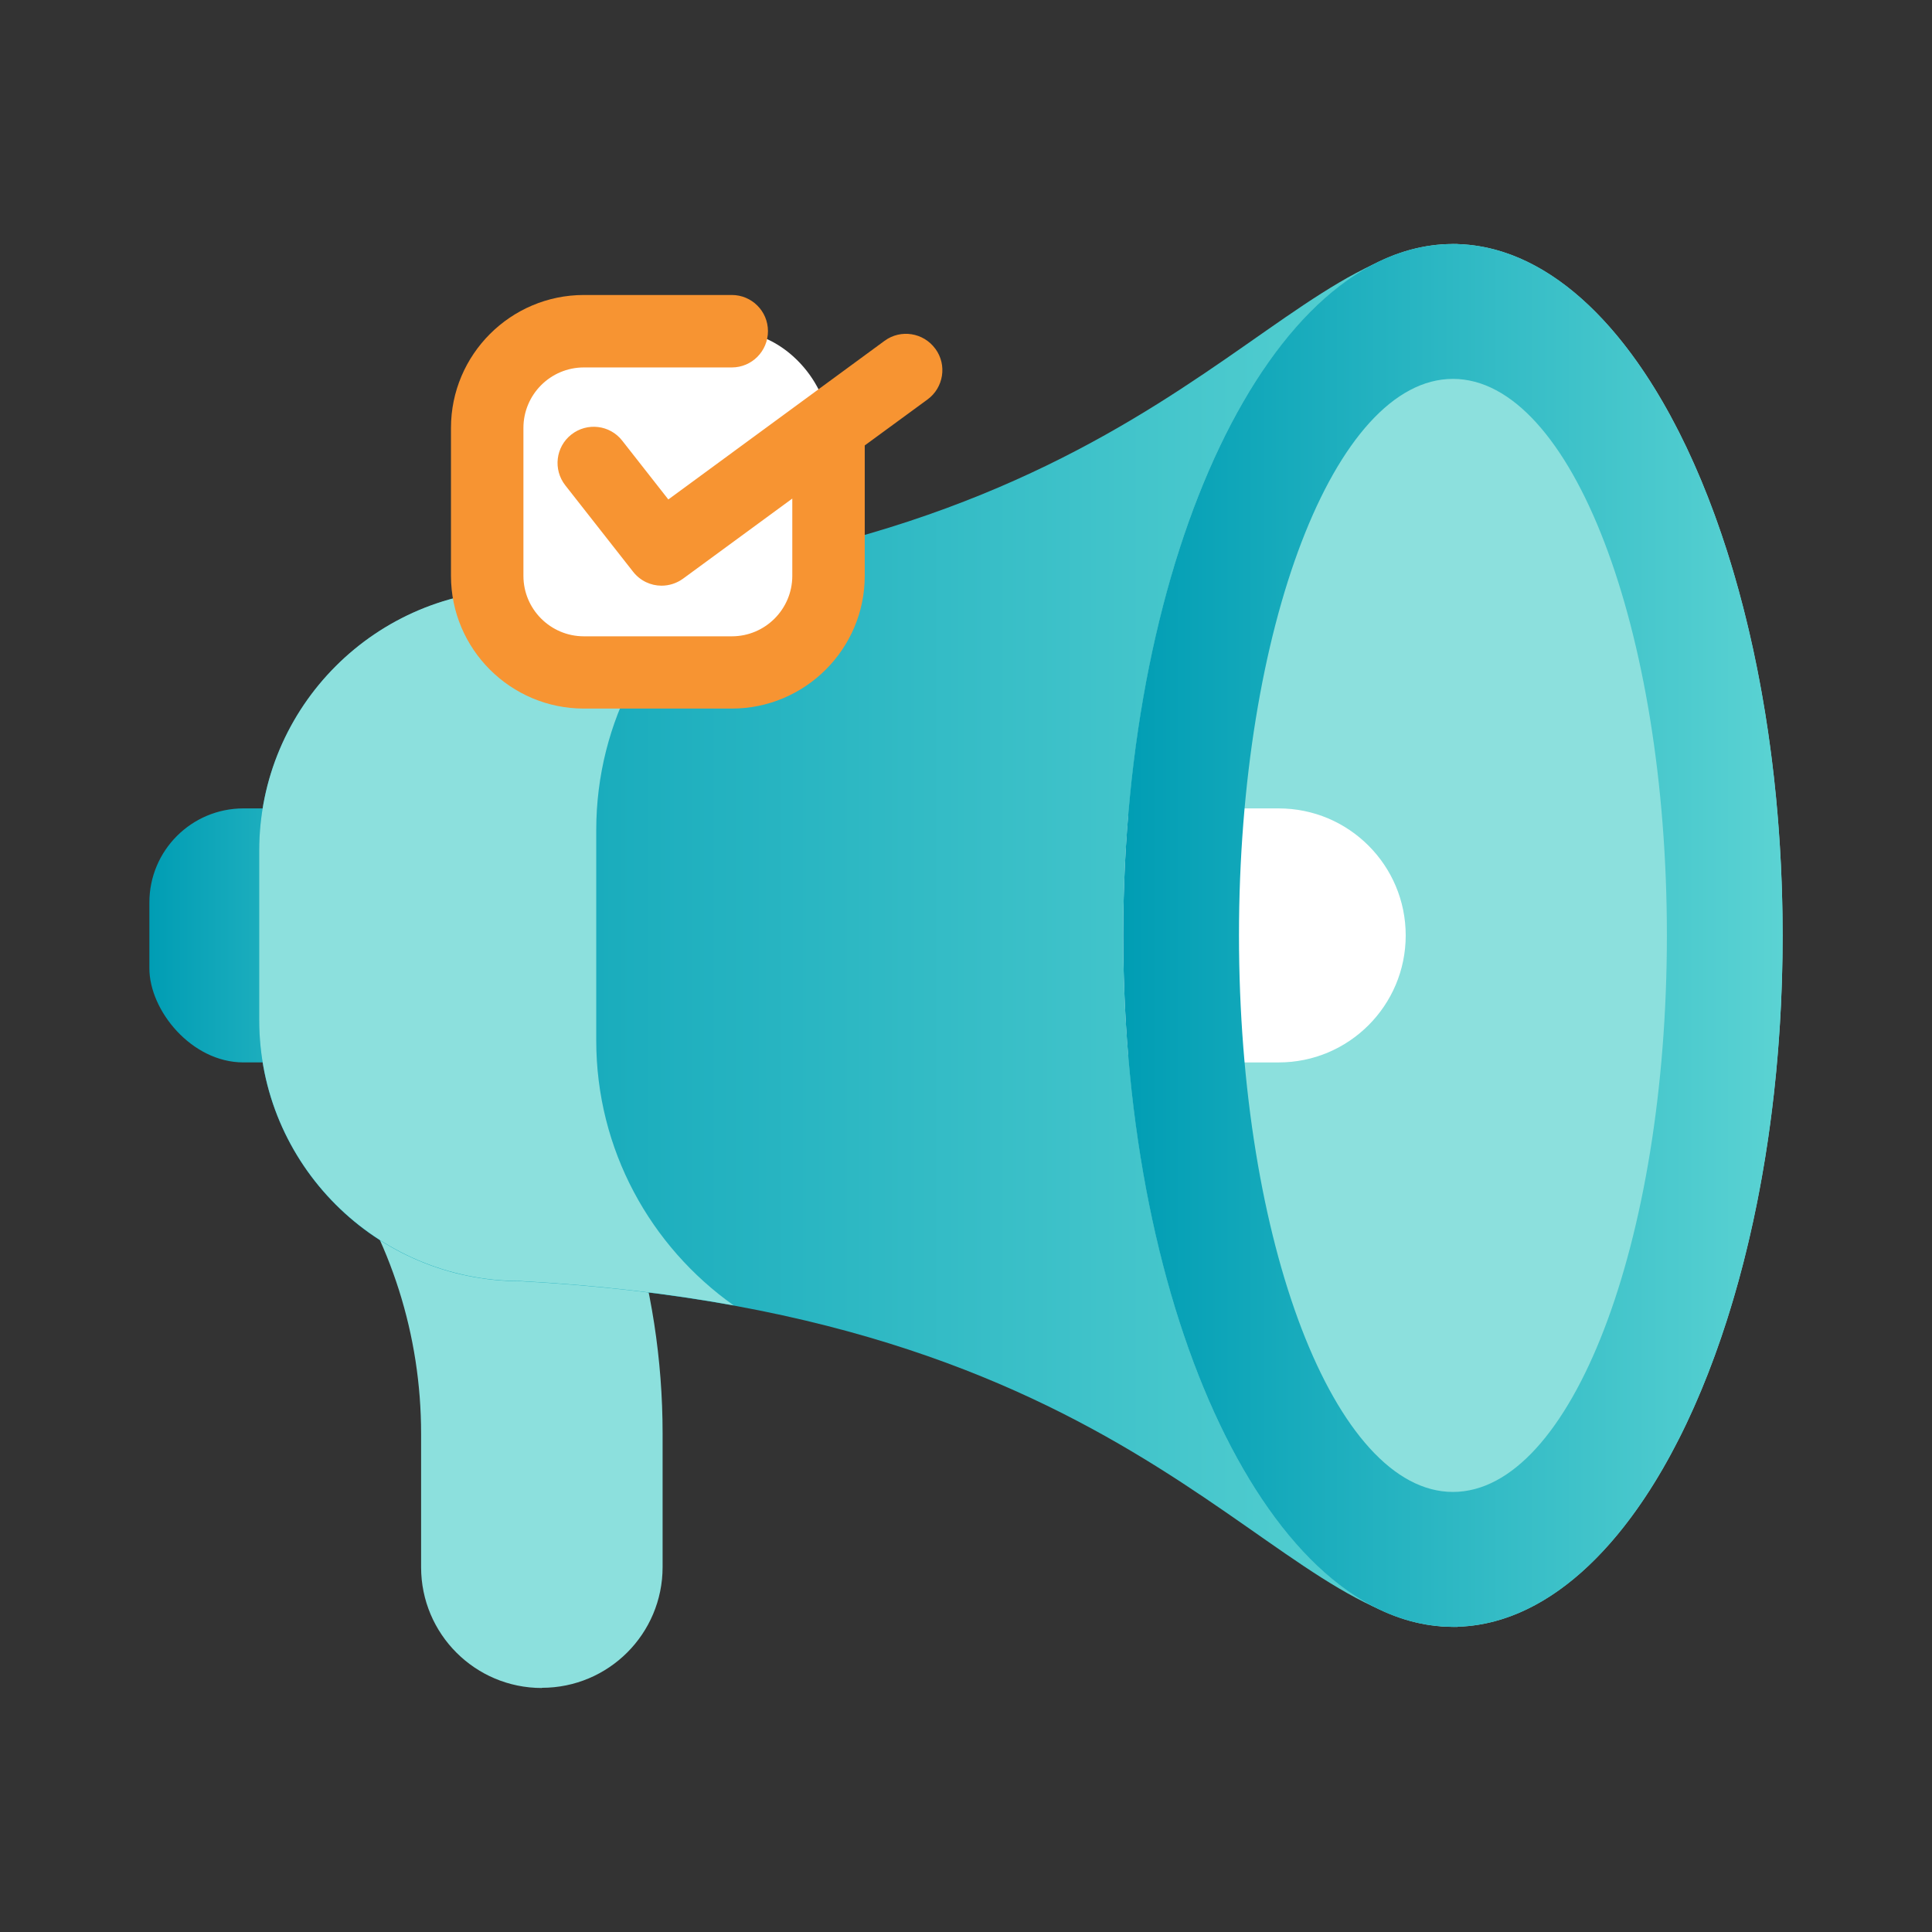
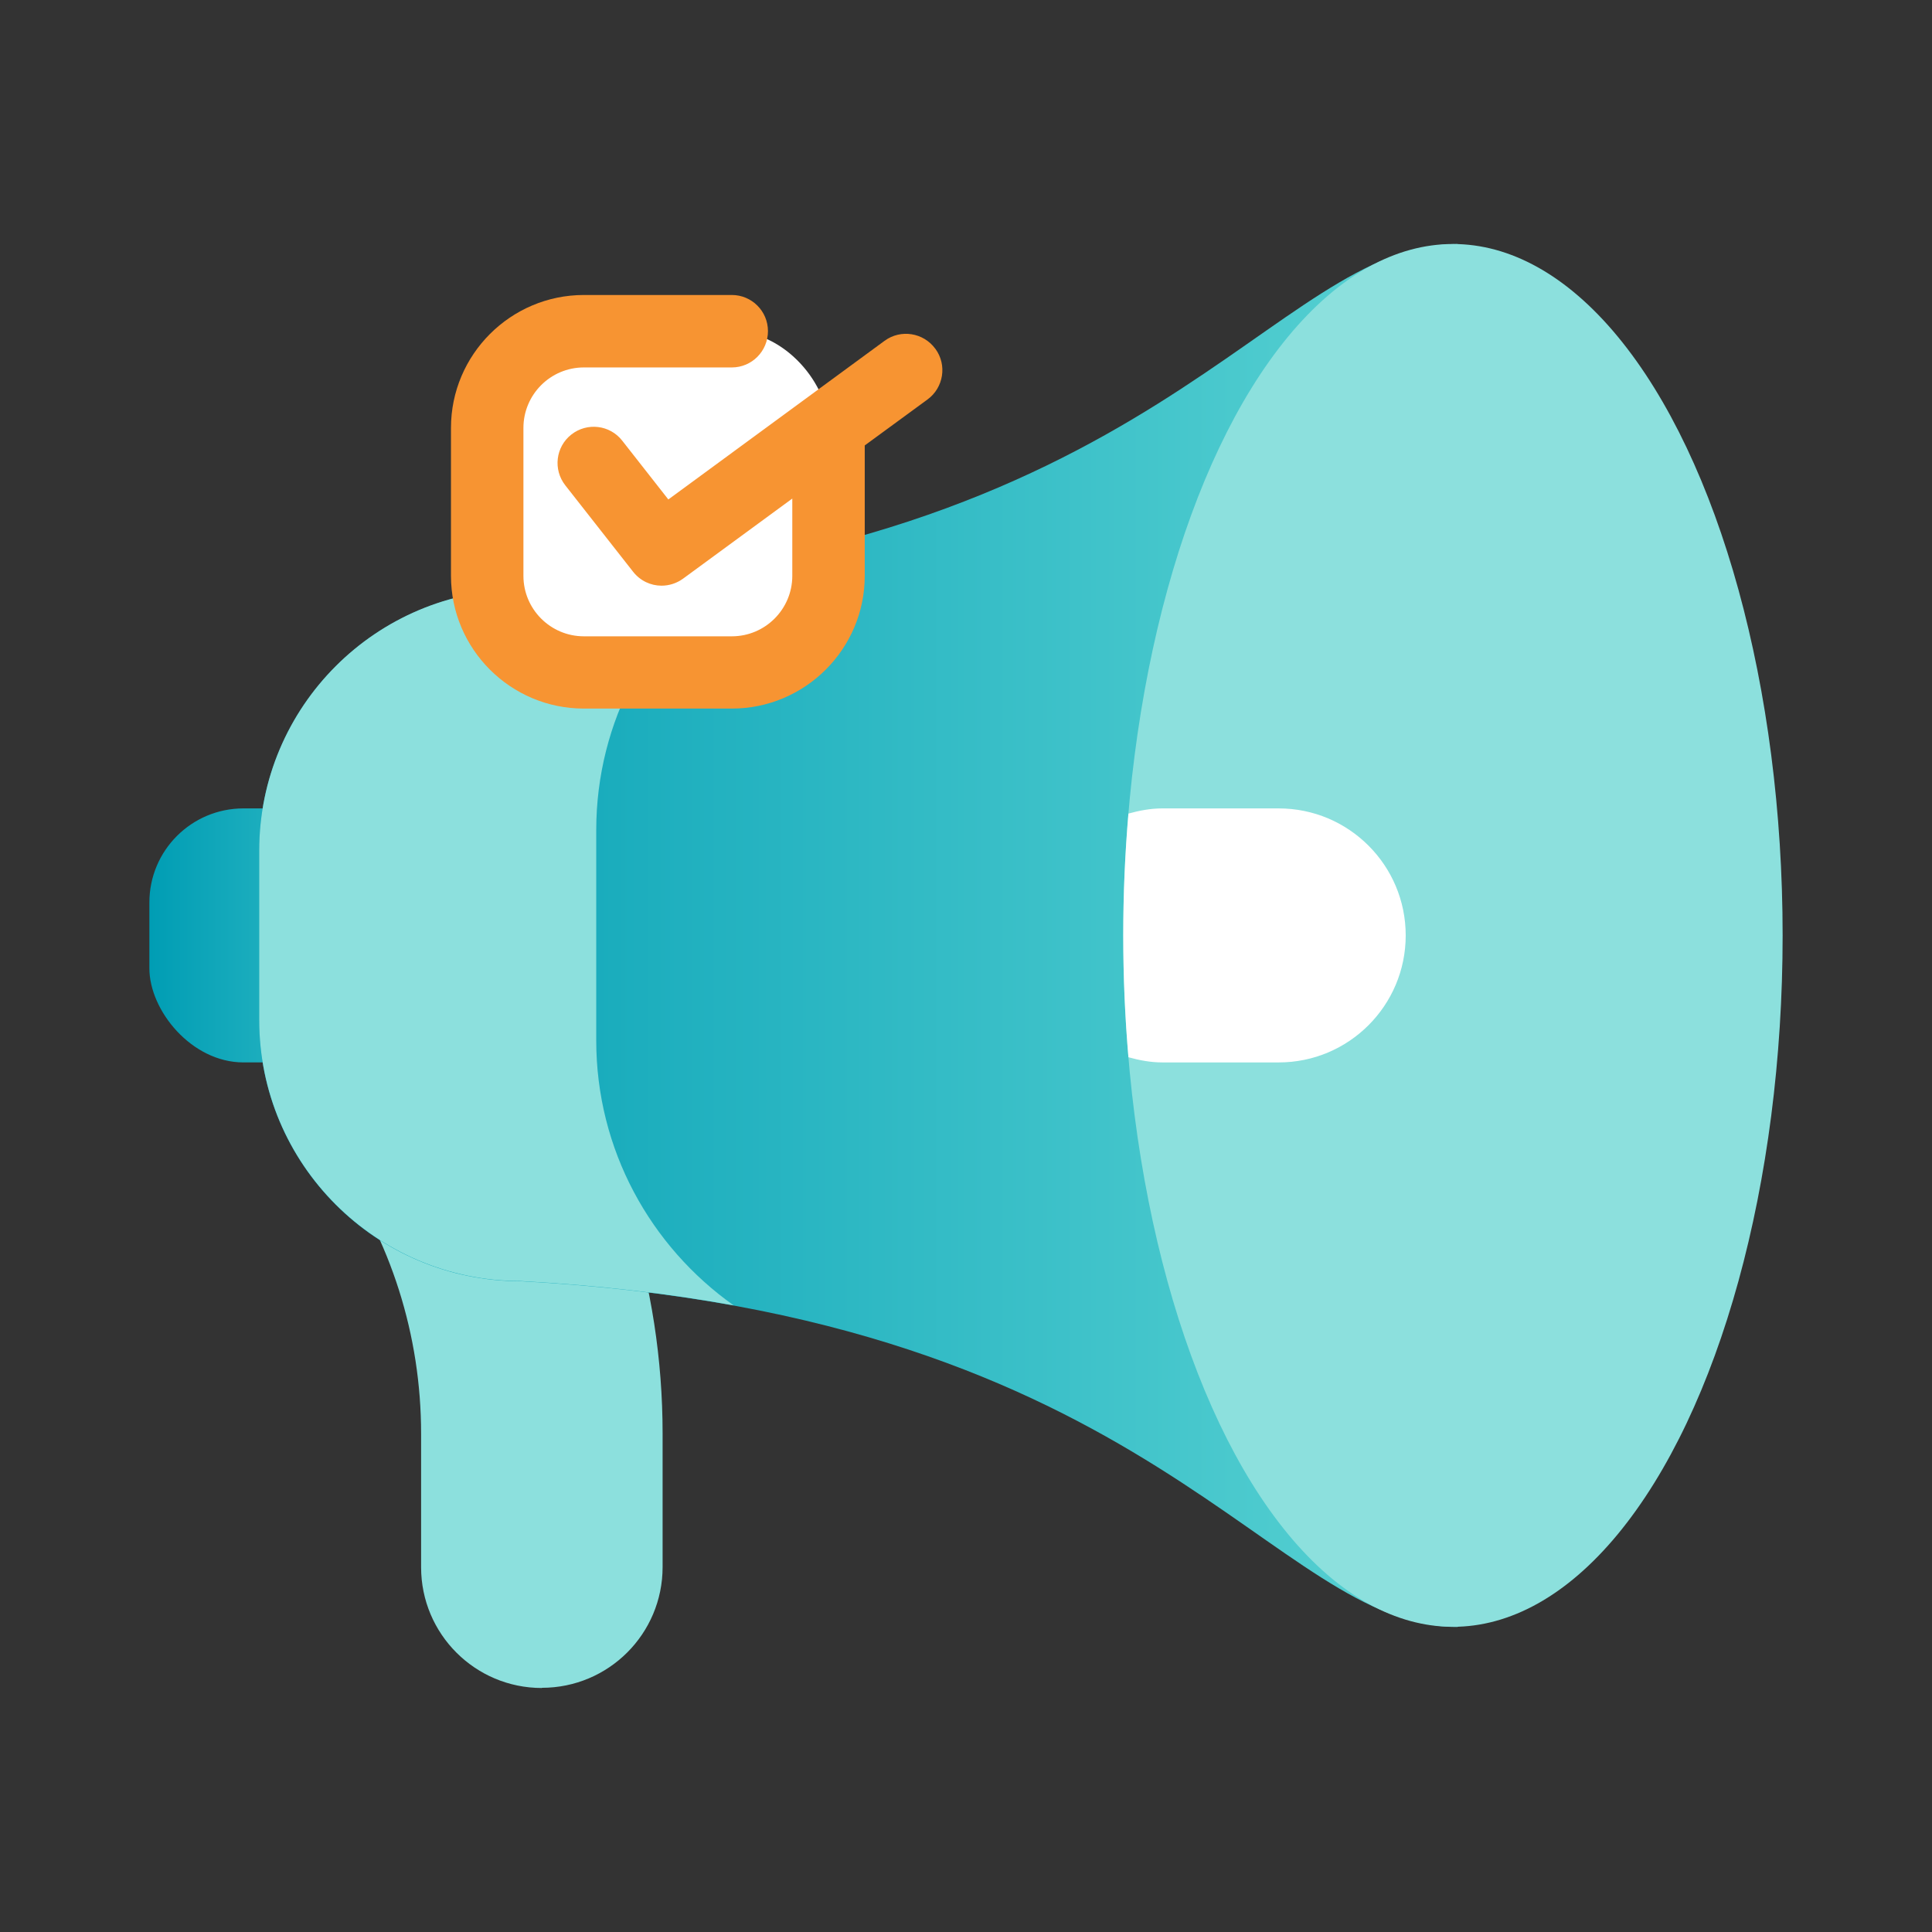
<svg xmlns="http://www.w3.org/2000/svg" xmlns:xlink="http://www.w3.org/1999/xlink" id="Layer_2" viewBox="0 0 108 108">
  <rect x="0" y="0" width="108" height="108" fill="#333333" stroke="none" />
  <defs>
    <style>.cls-1{fill:none;}.cls-2{fill:url(#linear-gradient);}.cls-3{fill:#f79432;}.cls-4{fill:#fff;}.cls-5{fill:#8ce0dd;}.cls-6{fill:url(#linear-gradient-3);}.cls-7{fill:url(#linear-gradient-2);}</style>
    <linearGradient id="linear-gradient" x1="8.35" y1="52.29" x2="29.04" y2="52.29" gradientUnits="userSpaceOnUse">
      <stop offset="0" stop-color="#009db4" />
      <stop offset="1" stop-color="#5bd3d3" />
    </linearGradient>
    <linearGradient id="linear-gradient-2" x1="14.49" y1="52.29" x2="81.48" y2="52.29" xlink:href="#linear-gradient" />
    <linearGradient id="linear-gradient-3" x1="62.78" y1="52.29" x2="99.65" y2="52.29" xlink:href="#linear-gradient" />
  </defs>
  <g id="Layer_1-2">
    <rect class="cls-1" width="108" height="108" />
    <rect class="cls-2" x="8.35" y="45.19" width="20.7" height="14.2" rx="5.26" ry="5.26" />
    <path class="cls-5" d="m30.29,94.36c-3.73,0-6.75-3.02-6.75-6.75v-7.46c0-5.51-1.68-10.8-4.85-15.3-2.15-3.05-1.42-7.26,1.63-9.41,3.05-2.15,7.26-1.41,9.41,1.63,4.78,6.79,7.31,14.77,7.31,23.07v7.46c0,3.73-3.02,6.75-6.75,6.75Z" />
    <path class="cls-7" d="m81.48,13.64c-10.45,0-16.86,17.42-52.39,19.33h0c-8.06,0-14.6,6.54-14.6,14.6v9.45c0,8.06,6.54,14.6,14.6,14.6h0c35.53,1.91,41.94,19.33,52.39,19.33V13.64Z" />
    <ellipse class="cls-5" cx="81.22" cy="52.29" rx="18.43" ry="38.65" />
    <path class="cls-4" d="m71.48,45.19h-6.5c-.66,0-1.29.12-1.9.29-.19,2.21-.29,4.48-.29,6.81s.1,4.6.29,6.81c.61.17,1.24.29,1.9.29h6.5c3.92,0,7.1-3.18,7.1-7.1s-3.18-7.1-7.1-7.1Z" />
    <path class="cls-5" d="m41.01,31.6c-3.57.65-7.52,1.12-11.92,1.36h0c-8.06,0-14.6,6.54-14.6,14.6v9.45c0,8.06,6.54,14.6,14.6,14.6h0c4.4.24,8.35.71,11.92,1.36-4.64-3.29-7.68-8.69-7.68-14.81v-11.75c0-6.12,3.04-11.52,7.68-14.81Z" />
-     <path class="cls-6" d="m81.22,13.64c-10.18,0-18.43,17.3-18.43,38.65s8.25,38.65,18.43,38.65,18.43-17.3,18.43-38.65-8.25-38.65-18.43-38.65Zm0,69.76c-6.6,0-11.96-13.93-11.96-31.11s5.35-31.11,11.96-31.11,11.96,13.93,11.96,31.11-5.35,31.11-11.96,31.11Z" />
    <rect class="cls-4" x="27.25" y="18.52" width="19.07" height="19.07" rx="5.4" ry="5.4" />
    <path class="cls-3" d="m52.28,19.49c-.66-.9-1.93-1.1-2.83-.44l-12.09,8.87-2.58-3.29c-.69-.88-1.96-1.03-2.84-.34-.88.69-1.03,1.96-.34,2.84l3.79,4.83c.4.51.99.78,1.59.78.42,0,.84-.13,1.2-.39l6.11-4.48v4.32c0,1.86-1.51,3.38-3.38,3.38h-8.27c-1.86,0-3.38-1.51-3.38-3.38v-8.27c0-1.86,1.51-3.38,3.38-3.38h8.27c1.12,0,2.02-.91,2.02-2.03s-.91-2.02-2.02-2.02h-8.27c-4.09,0-7.43,3.33-7.43,7.43v8.27c0,4.09,3.33,7.42,7.43,7.42h8.27c4.09,0,7.43-3.33,7.43-7.42v-7.29l3.51-2.57c.9-.66,1.1-1.93.44-2.83Z" />
  </g>
</svg>